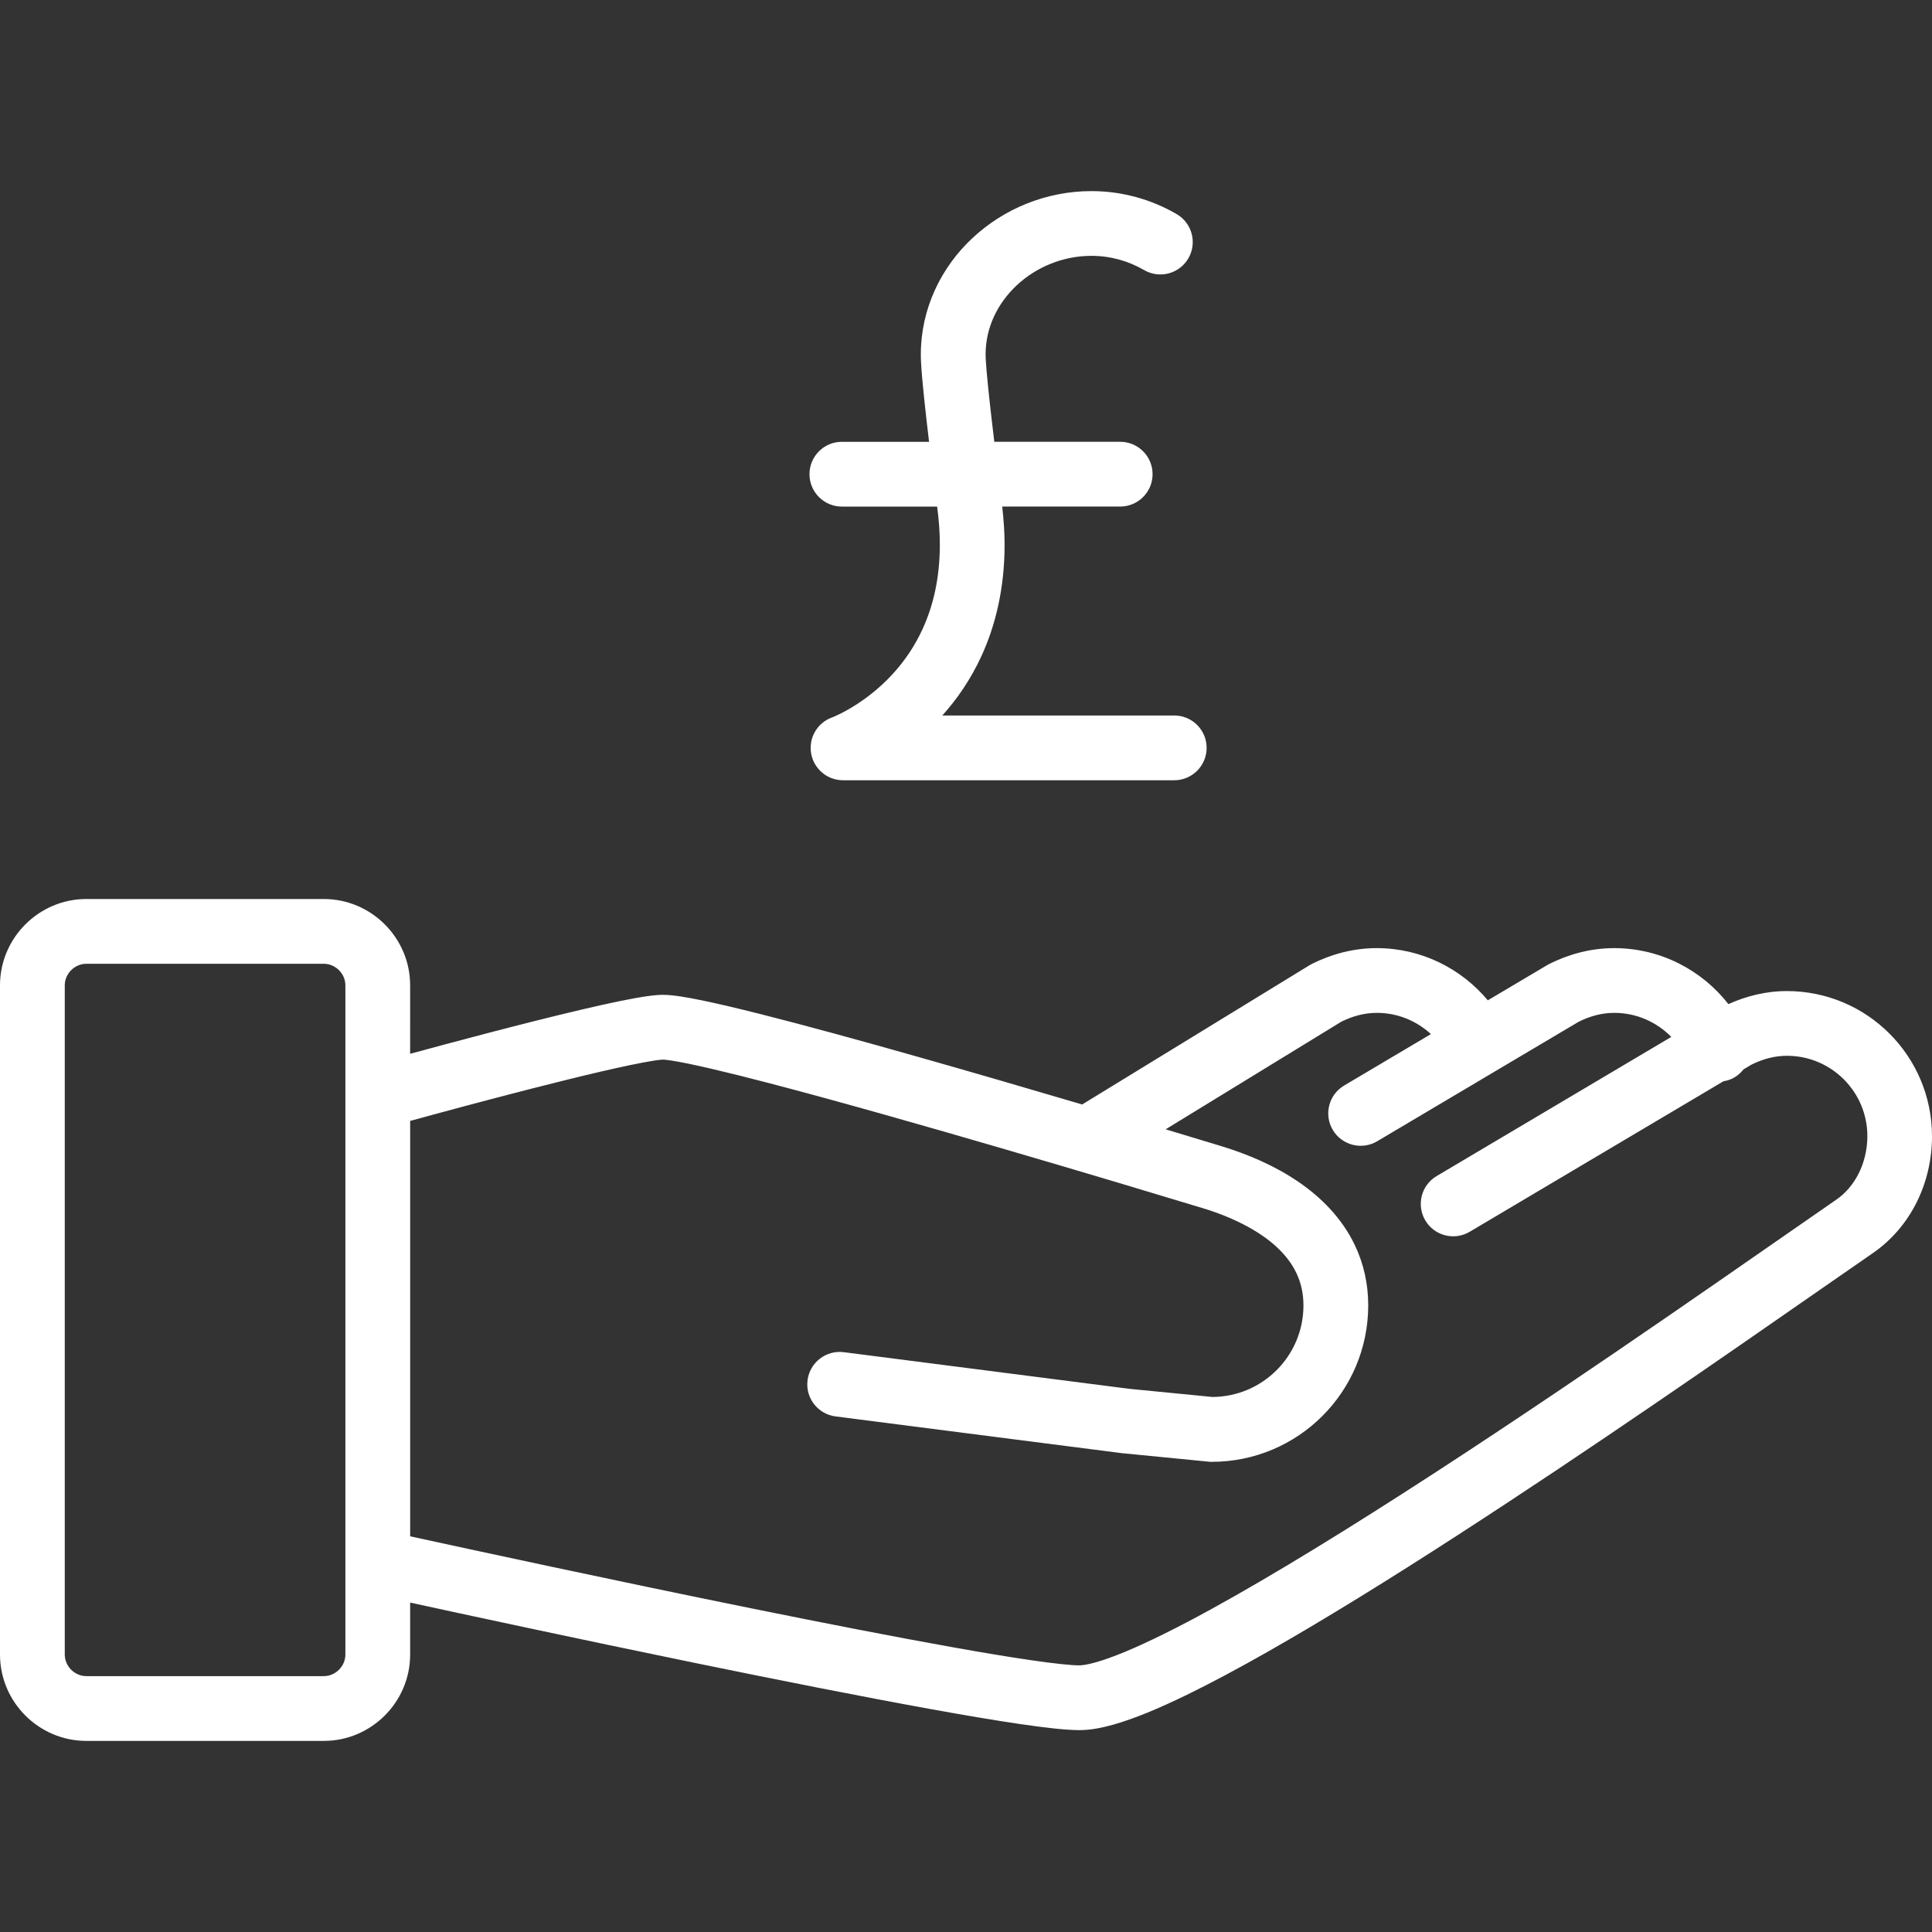
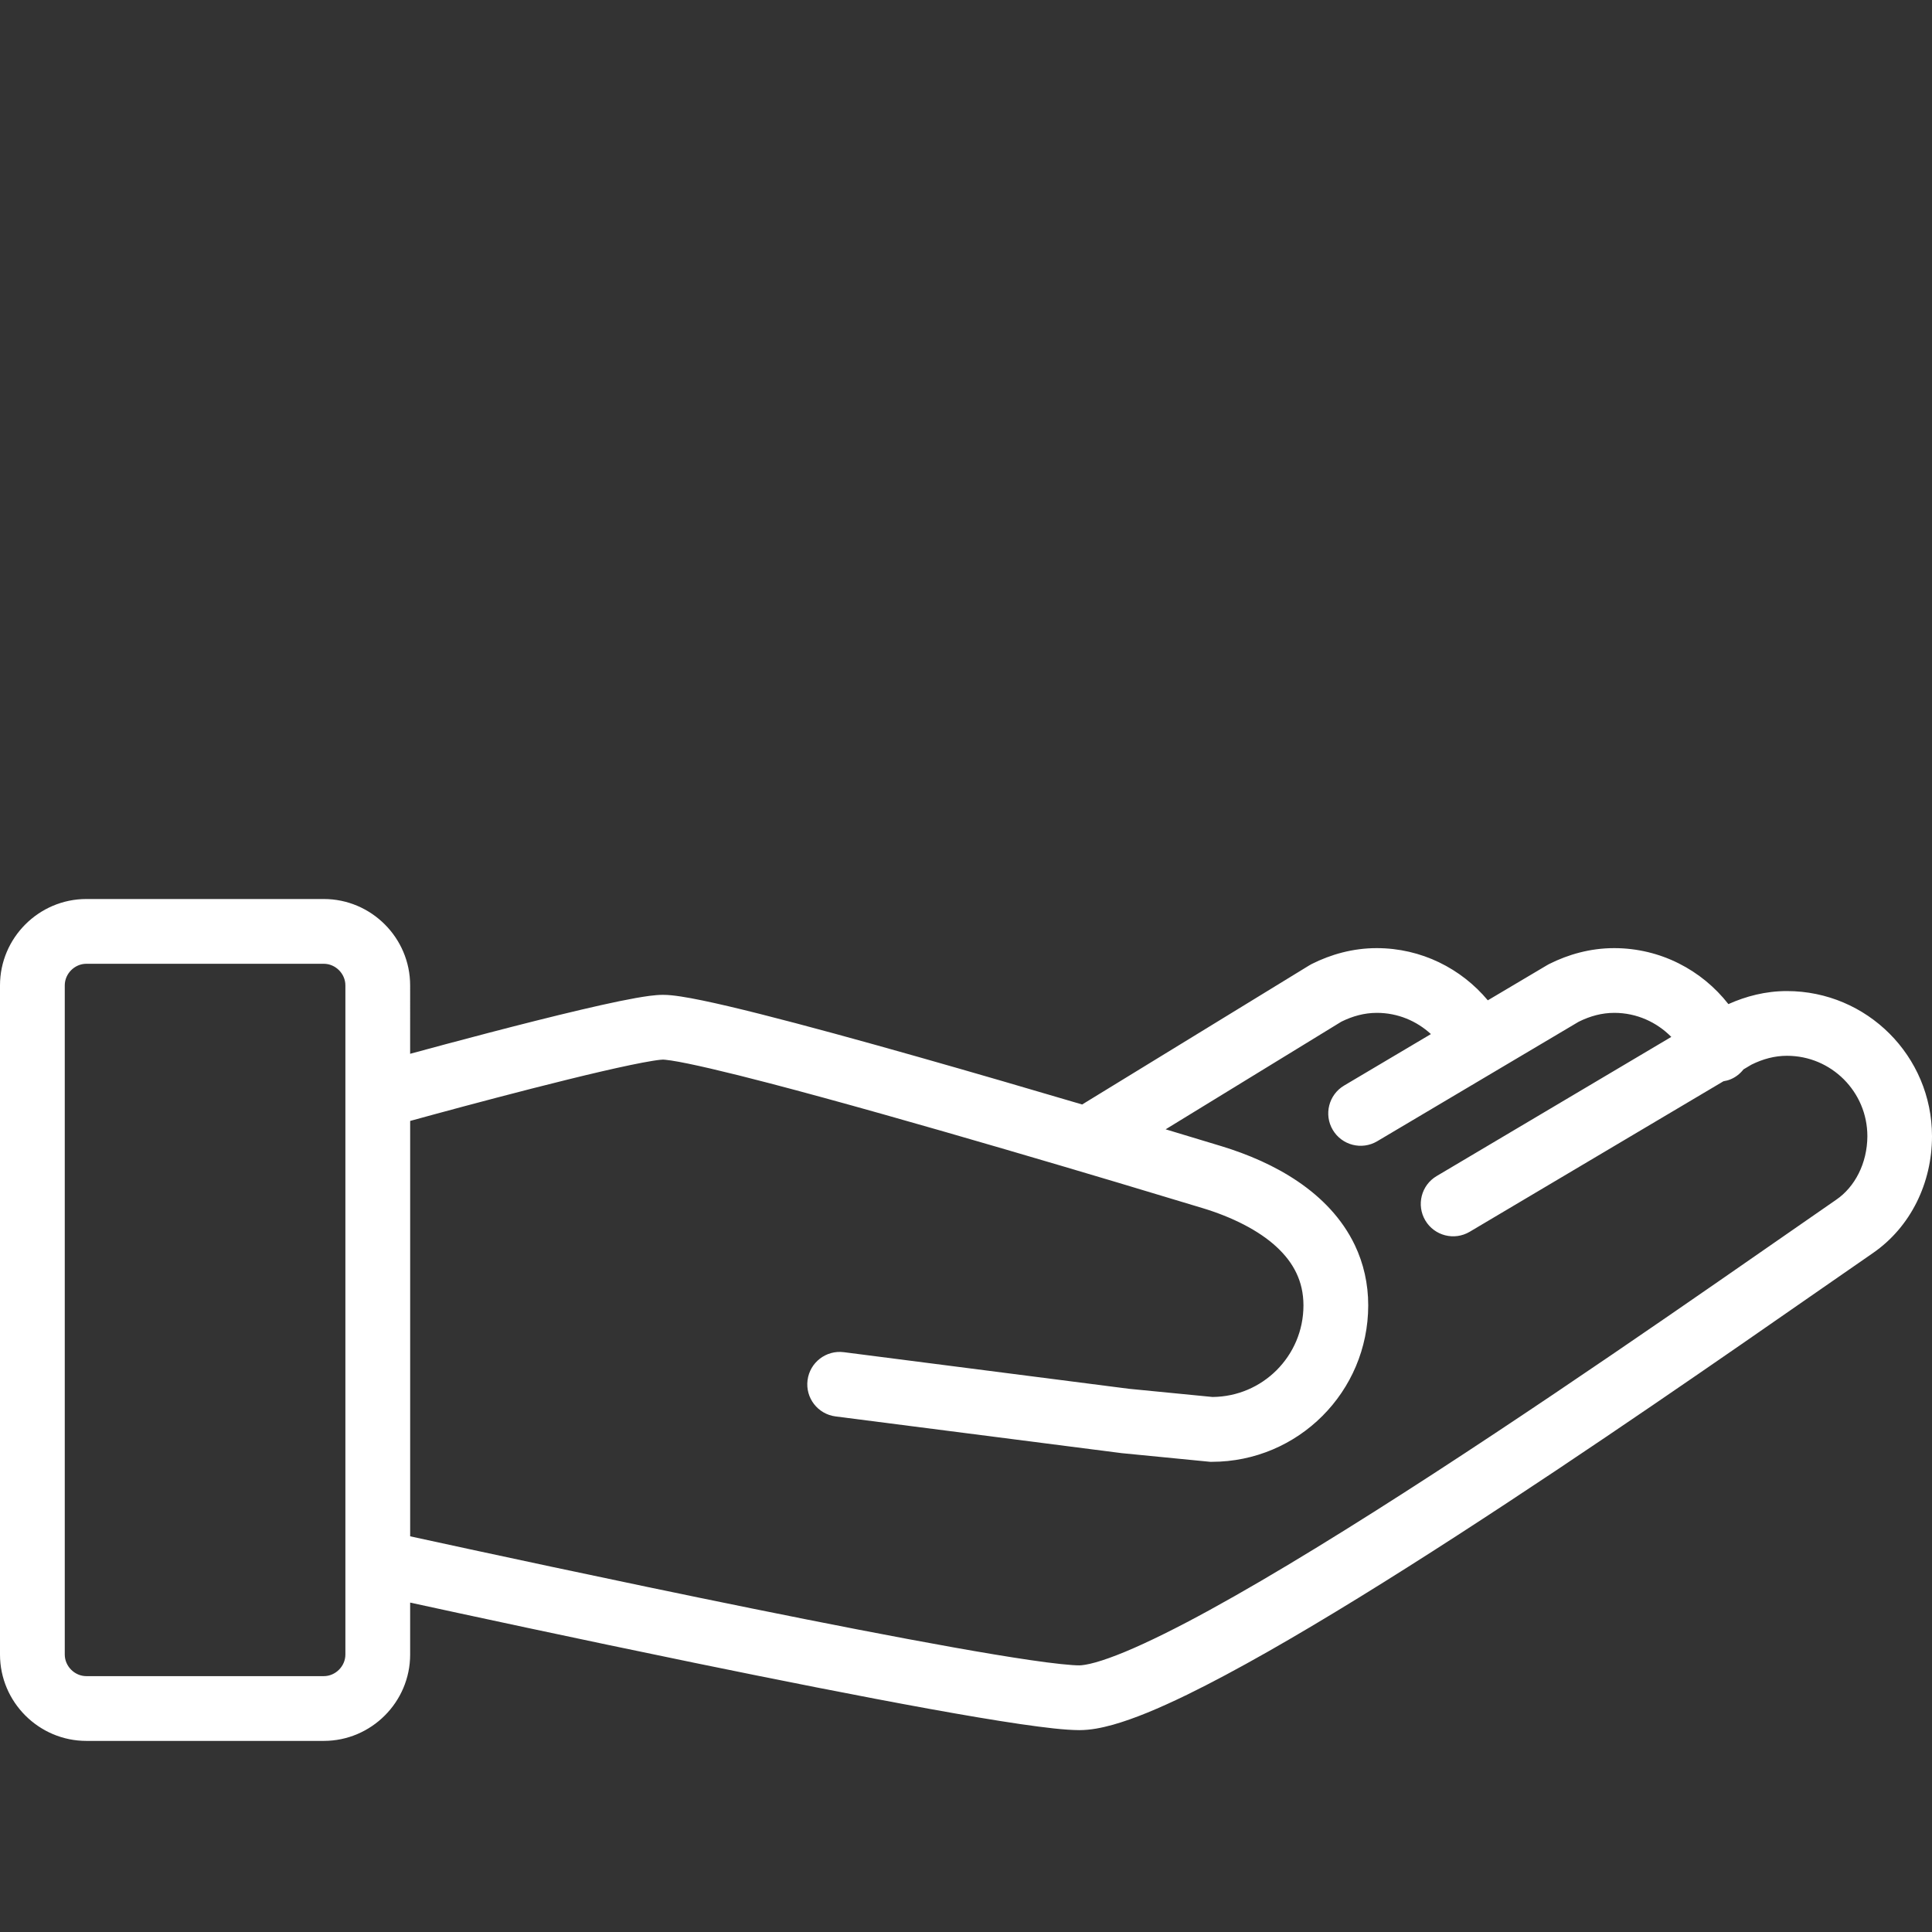
<svg xmlns="http://www.w3.org/2000/svg" id="Capa_1" x="0px" y="0px" viewBox="0 0 511.999 511.999" style="enable-background:new 0 0 511.999 511.999;" xml:space="preserve">
  <rect x="0" y="0" width="511.999" height="511.999" fill="#333333" stroke="none" />
  <g>
    <g>
      <path fill="#fff" d="M473.54,262.642c-5.652,0-10.869,1.378-15.497,3.455c-7.036-8.999-17.957-14.822-30.268-14.834 c-6.362,0-12.214,1.688-17.243,4.217l-0.526,0.292l-15.72,9.324c-7.047-8.427-17.602-13.827-29.444-13.833 c-6.362,0-12.214,1.688-17.243,4.217l-0.629,0.355l-60.188,36.864c-13.592-4.016-28.683-8.421-43.266-12.557 c-15.383-4.365-30.177-8.421-42.035-11.413c-5.938-1.499-11.133-2.729-15.377-3.604c-2.128-0.441-4.016-0.789-5.692-1.046 c-1.699-0.252-3.118-0.429-4.719-0.435c-1.236,0.006-2.306,0.114-3.524,0.263c-4.433,0.584-10.738,1.934-18.175,3.678 c-15.194,3.57-34.587,8.764-45.302,11.681V261.13c0-12.585-10.297-22.883-22.883-22.883H22.883C10.297,238.25,0,248.546,0,261.131 v177.341c0,12.585,10.297,22.883,22.883,22.883H85.81c12.585,0,22.883-10.297,22.883-22.883v-13.769 c13.581,2.957,43.723,9.467,75.502,15.995c21.493,4.411,43.706,8.827,62.052,12.156c9.176,1.664,17.385,3.055,24.107,4.039 c6.779,0.979,11.831,1.585,15.68,1.608c2.997-0.011,5.836-0.578,8.901-1.425c5.704-1.608,12.196-4.336,19.627-7.946 c25.863-12.609,63.007-36.229,98.046-59.604c34.97-23.346,67.687-46.406,83.716-57.441c10.034-6.916,15.675-18.604,15.675-30.972 C511.989,279.873,494.786,262.648,473.54,262.642z M91.53,438.473c0,3.1-2.62,5.72-5.72,5.72H22.883c-3.1,0-5.72-2.62-5.72-5.72 V261.131c0-3.1,2.62-5.72,5.72-5.72H85.81c3.1,0,5.72,2.62,5.72,5.72V438.473z M486.6,317.949 c-19.714,13.581-63.825,44.729-106.525,72.464c-21.333,13.855-42.31,26.848-59.512,36.263 c-8.592,4.708-16.258,8.512-22.385,11.059c-3.06,1.269-5.738,2.225-7.861,2.814c-2.111,0.6-3.702,0.801-4.279,0.789 c-1.871,0.017-6.824-0.475-13.191-1.425c-22.539-3.301-64.729-11.728-101.056-19.308c-18.18-3.793-34.925-7.374-47.127-10.006 c-7.088-1.528-12.557-2.723-15.967-3.461V297.058c1.677-0.464,3.873-1.064,6.51-1.779c9.045-2.454,22.848-6.133,35.228-9.182 c6.184-1.527,12.025-2.888,16.664-3.856c2.311-0.48,4.331-0.863,5.881-1.11c1.521-0.252,2.706-0.343,2.717-0.326 c0.029-0.006,0.927,0.051,2.151,0.241c4.737,0.709,14.445,2.98,26.269,6.075c35.634,9.308,91.822,26.132,114.522,33.025 c7.854,2.368,14.966,5.938,19.633,10.269c2.346,2.163,4.108,4.474,5.292,6.974c1.184,2.511,1.853,5.229,1.865,8.552 c-0.006,6.733-2.706,12.752-7.116,17.174c-4.382,4.365-10.332,7.036-16.973,7.099l-22.145-2.168l-75.576-9.703 c-4.703-0.6-9.005,2.717-9.611,7.42c-0.607,4.703,2.723,8.999,7.42,9.605l75.821,9.73l23.467,2.299h0.424 c22.888-0.006,41.44-18.558,41.452-41.452c0.011-5.761-1.264-11.178-3.524-15.921c-3.404-7.145-8.878-12.678-15.068-16.887 c-6.213-4.222-13.226-7.23-20.365-9.405c-3.981-1.207-8.999-2.729-14.73-4.451l46.572-28.529c3.02-1.487,6.11-2.328,9.382-2.334 c5.549-0.006,10.56,2.145,14.348,5.624l-23.008,13.644c-4.073,2.415-5.417,7.683-2.997,11.756 c2.42,4.073,7.683,5.423,11.762,3.004l53.408-31.676c3.038-1.505,6.144-2.351,9.428-2.351c5.921-0.006,11.247,2.46,15.109,6.373 l-62.189,36.881c-4.079,2.415-5.417,7.683-2.997,11.762c2.42,4.073,7.683,5.417,11.762,2.997l67.246-39.885 c0.652-0.109,1.31-0.269,1.951-0.544c1.378-0.584,2.5-1.51,3.363-2.609l2.099-1.247c3.038-1.505,6.144-2.351,9.427-2.351 c5.898,0.006,11.173,2.375,15.057,6.242c3.867,3.885,6.235,9.164,6.242,15.068C494.838,308.304,491.543,314.58,486.6,317.949z" />
    </g>
  </g>
  <g>
    <g>
-       <path fill="#fff" d="M311.186,189.612h-61.457c3.81-4.25,7.471-9.445,10.372-15.772c3.718-8.095,6.133-17.963,6.126-29.536 c0-3.209-0.246-6.59-0.629-10.062h31.264c4.737,0,8.581-3.844,8.581-8.581c0-4.743-3.844-8.581-8.581-8.581h-33.363 c-0.257-2.174-0.526-4.411-0.783-6.659c-0.704-6.075-1.316-12.082-1.476-15.097l-0.006-0.051l-0.04-1.333 c0.006-7.082,3.095-13.483,8.249-18.329c5.149-4.822,12.277-7.82,19.794-7.809c5.109,0,9.834,1.378,13.964,3.769 c4.096,2.38,9.348,0.99,11.728-3.106c2.38-4.096,0.99-9.348-3.112-11.728c-6.601-3.838-14.348-6.093-22.58-6.093 c-12.054,0.011-23.243,4.714-31.509,12.431c-8.26,7.689-13.701,18.644-13.701,30.869c0,0.756,0.023,1.55,0.074,2.375l-0.006-0.051 c0.274,4.817,1.195,13.111,2.117,20.818h-23.111c-4.737,0-8.581,3.838-8.581,8.581c0.006,4.738,3.85,8.582,8.586,8.582h25.24 c0.486,3.581,0.721,6.945,0.721,10.062c-0.006,9.216-1.871,16.476-4.571,22.385c-4.045,8.827-10.131,14.73-15.285,18.467 c-2.563,1.86-4.875,3.152-6.476,3.953c-0.807,0.401-1.43,0.68-1.813,0.841l-0.406,0.166h-0.006 c-3.93,1.413-6.264,5.441-5.549,9.547c0.715,4.108,4.279,7.105,8.455,7.105h87.772c4.737,0,8.581-3.844,8.581-8.581 C319.767,193.45,315.923,189.612,311.186,189.612z" />
-     </g>
+       </g>
  </g>
  <g> </g>
  <g> </g>
  <g> </g>
  <g> </g>
  <g> </g>
  <g> </g>
  <g> </g>
  <g> </g>
  <g> </g>
  <g> </g>
  <g> </g>
  <g> </g>
  <g> </g>
  <g> </g>
  <g> </g>
</svg>